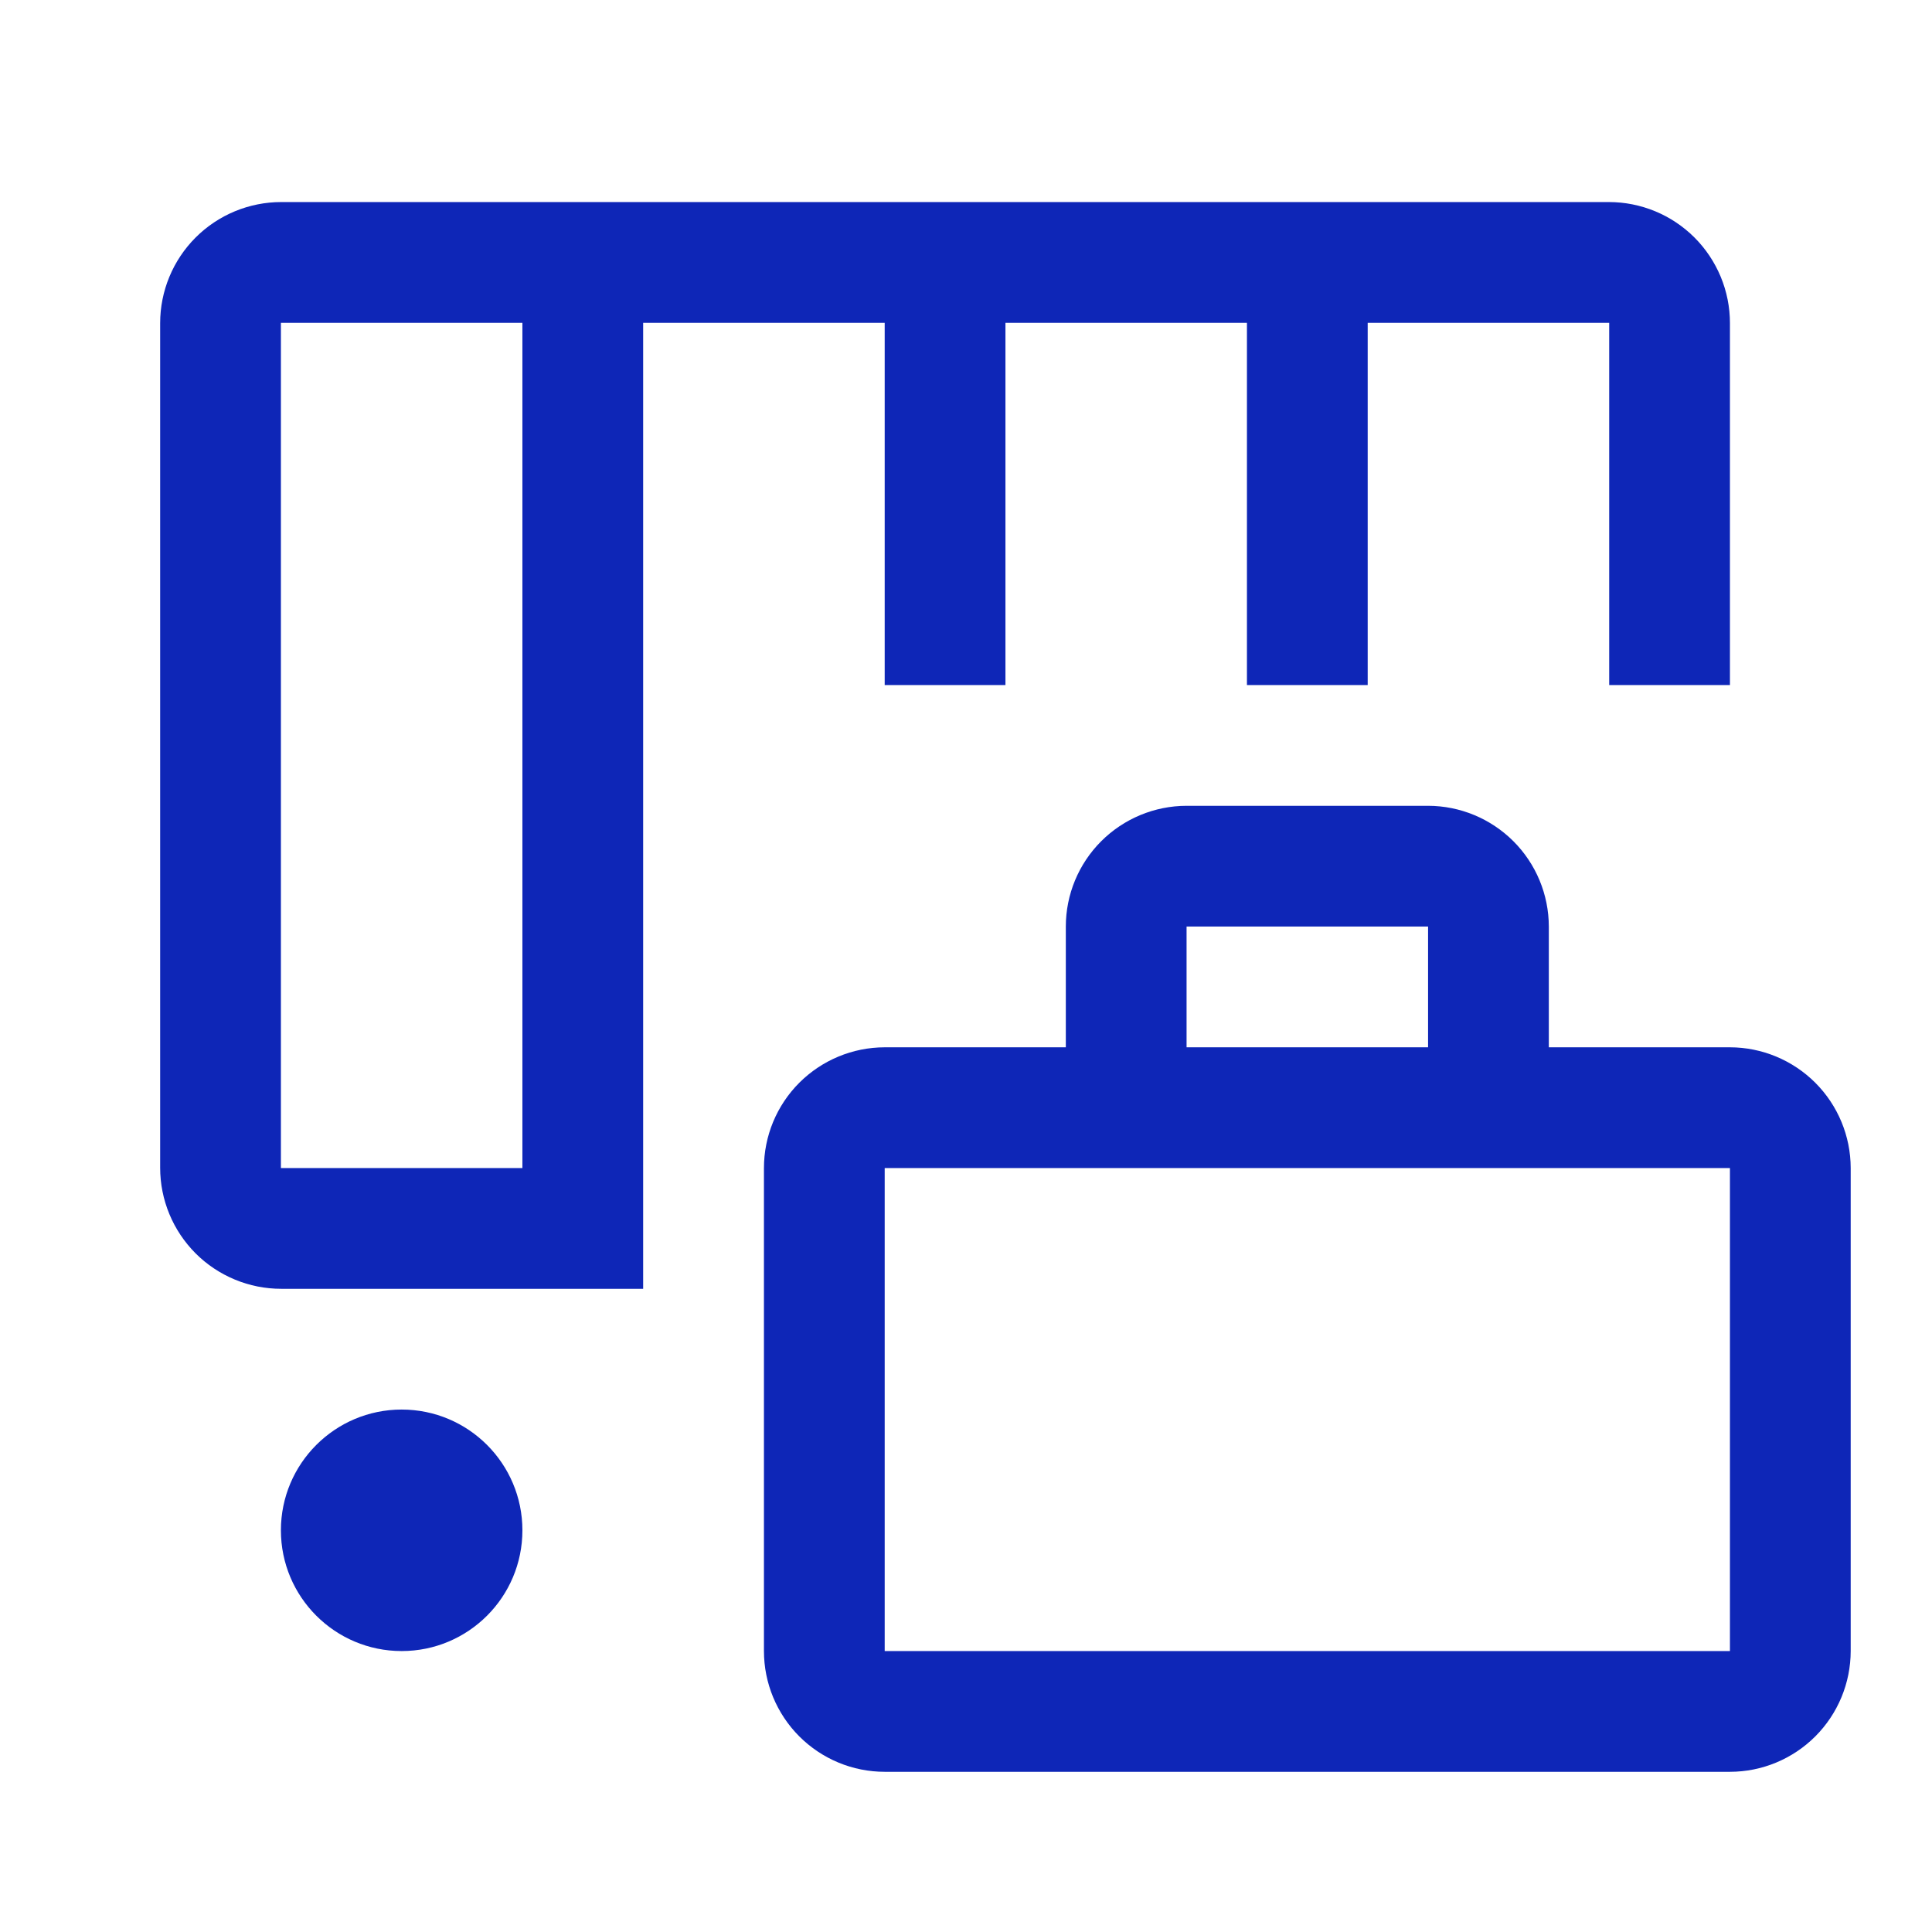
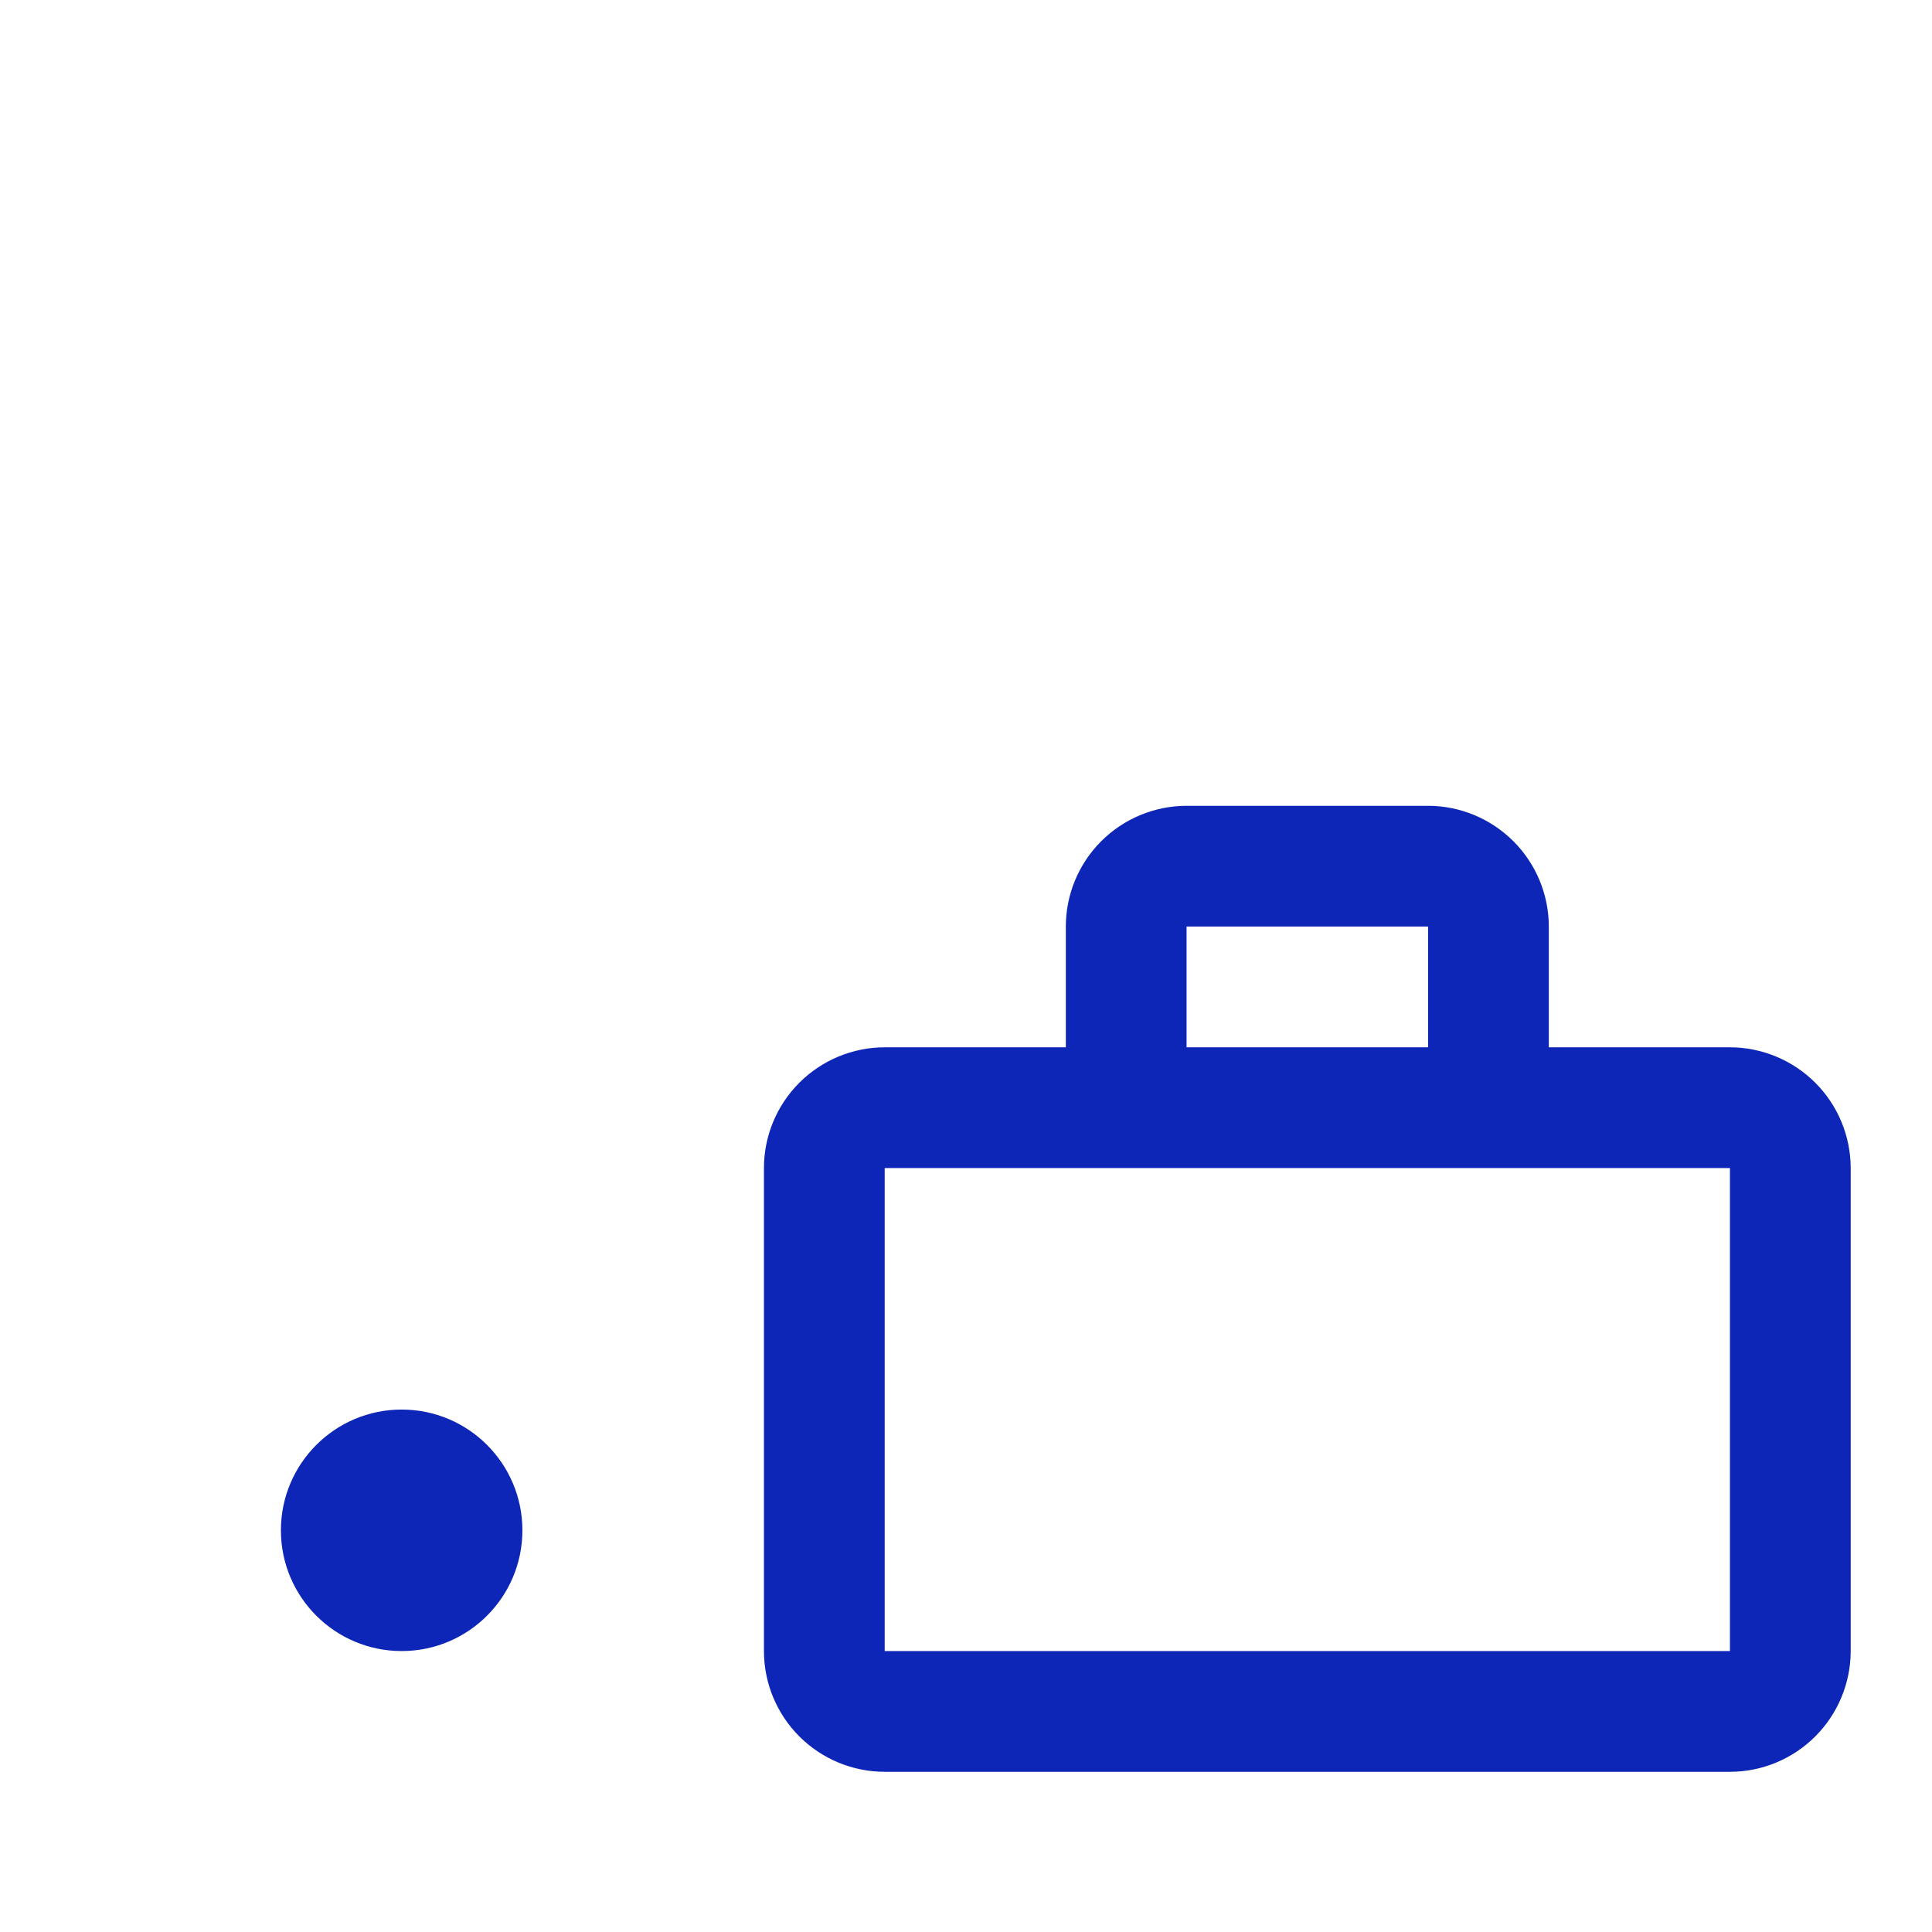
<svg xmlns="http://www.w3.org/2000/svg" width="48" height="48" viewBox="0 0 48 48" fill="none">
  <path d="M9.979 41.02C11.636 41.02 12.979 39.677 12.979 38.02C12.979 36.364 11.636 35.02 9.979 35.02C8.323 35.02 6.979 36.364 6.979 38.02C6.979 39.677 8.323 41.02 9.979 41.02Z" fill="#0E26B7" />
  <path d="M42.98 26.02H38.48V23.02C38.479 22.225 38.162 21.462 37.6 20.9C37.037 20.338 36.275 20.021 35.48 20.02H29.48C28.684 20.021 27.922 20.338 27.359 20.9C26.797 21.462 26.48 22.225 26.48 23.02V26.02H21.98C21.184 26.021 20.422 26.338 19.859 26.9C19.297 27.462 18.98 28.225 18.98 29.02V41.02C18.98 41.816 19.297 42.578 19.859 43.141C20.422 43.703 21.184 44.02 21.98 44.02H42.98C43.775 44.02 44.537 43.703 45.1 43.141C45.662 42.578 45.979 41.816 45.98 41.02V29.02C45.979 28.225 45.662 27.462 45.1 26.9C44.537 26.338 43.775 26.021 42.98 26.02ZM29.48 23.02H35.48V26.02H29.48V23.02ZM42.98 41.02H21.98V29.02H42.98V41.02Z" fill="#0E26B7" />
-   <path d="M15.979 8.02H21.98V17.02H24.98V8.02H30.98V17.02H33.98V8.02H39.98V17.02H42.98V8.028C42.98 7.633 42.902 7.242 42.751 6.877C42.599 6.512 42.378 6.18 42.099 5.901C41.819 5.622 41.488 5.4 41.123 5.249C40.758 5.098 40.367 5.02 39.972 5.02H6.987C6.592 5.02 6.201 5.098 5.836 5.249C5.471 5.4 5.139 5.622 4.86 5.901C4.581 6.18 4.359 6.512 4.208 6.877C4.057 7.242 3.979 7.633 3.979 8.028V29.013C3.979 29.408 4.057 29.799 4.208 30.164C4.359 30.529 4.581 30.86 4.86 31.14C5.139 31.419 5.471 31.64 5.836 31.791C6.201 31.943 6.592 32.02 6.987 32.02H15.979V8.02ZM12.979 29.02H6.979V8.02H12.979V29.02Z" fill="#0E26B7" />
</svg>